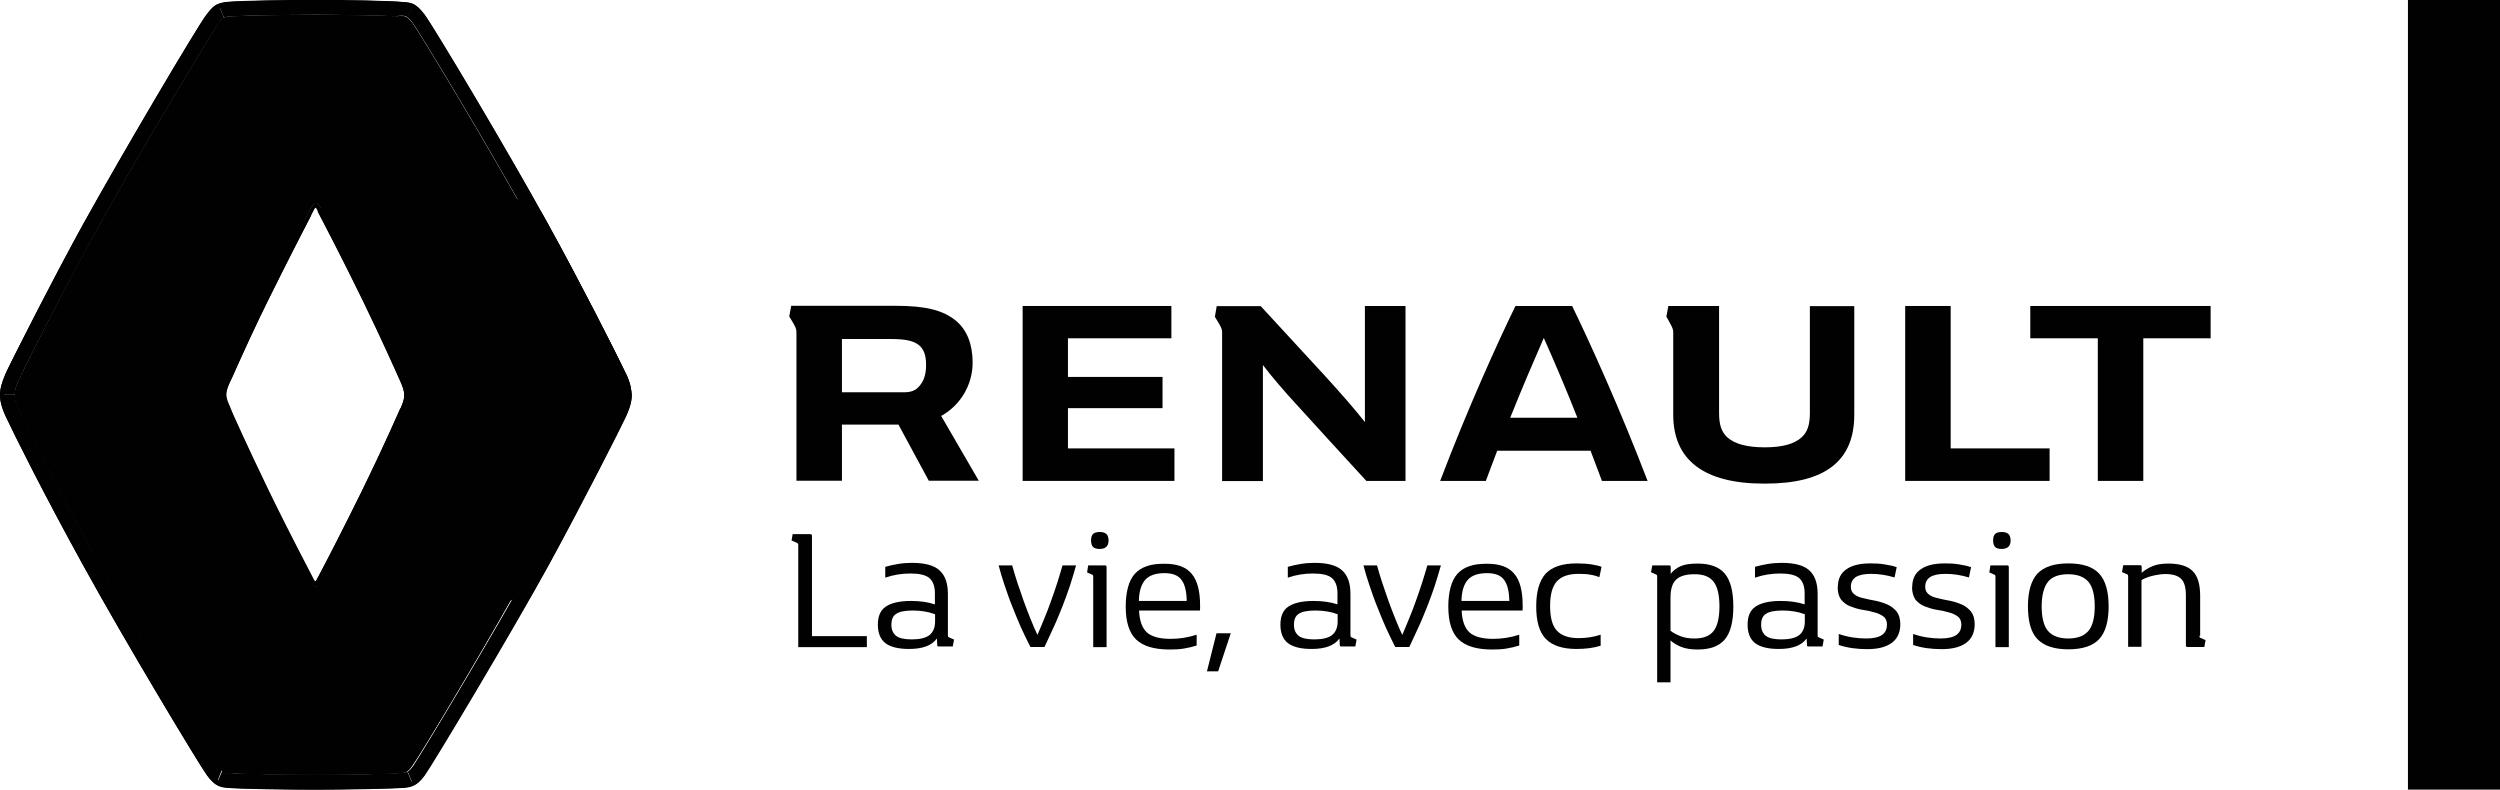
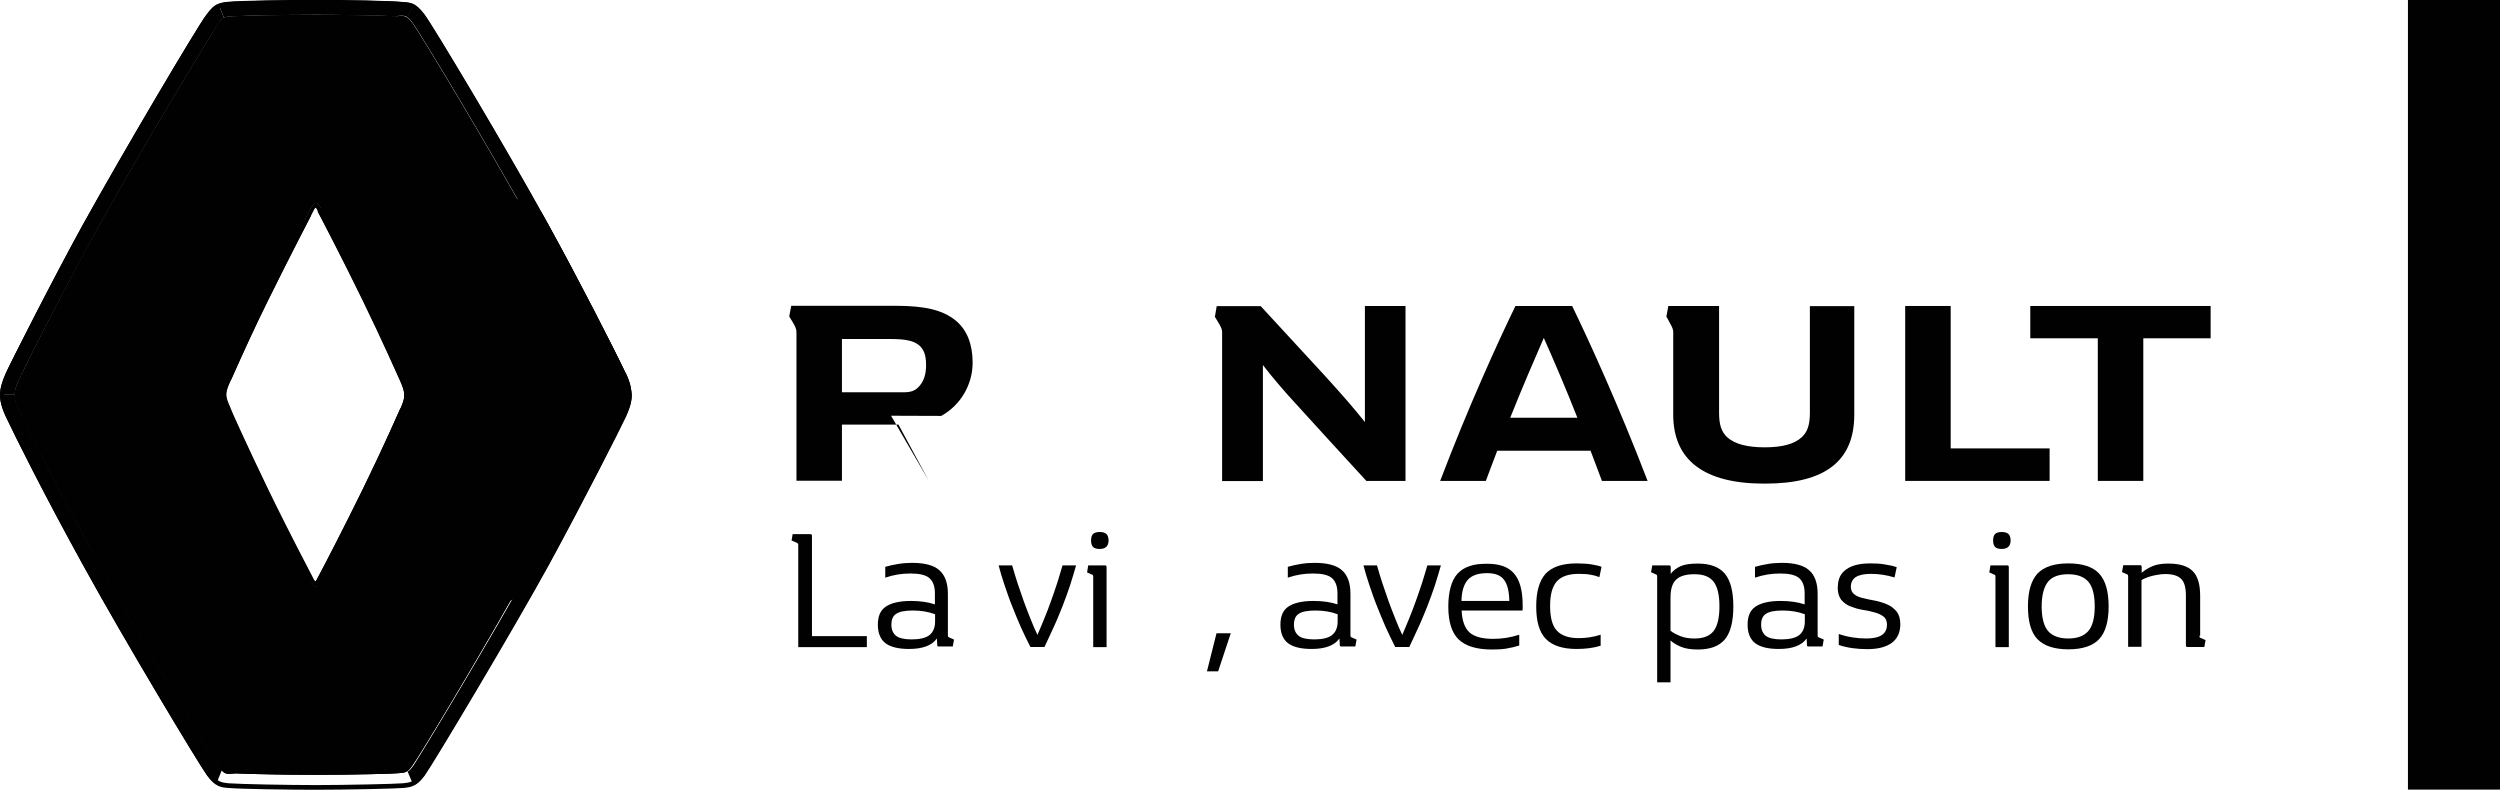
<svg xmlns="http://www.w3.org/2000/svg" id="Layer_1" data-name="Layer 1" viewBox="0 0 138.49 43.75">
  <defs>
    <style> .cls-1 { mask: url(#mask-1); } .cls-2 { mask: url(#mask); } .cls-3 { fill: none; } .cls-4 { fill: url(#radial-gradient); } .cls-5 { clip-path: url(#clippath-1); } .cls-6 { fill: #010101; } .cls-7 { fill: url(#linear-gradient); } .cls-8 { clip-path: url(#clippath); } </style>
    <linearGradient id="linear-gradient" x1="16.96" y1="-292.25" x2="16.96" y2="-315.97" gradientTransform="translate(0 338.16)" gradientUnits="userSpaceOnUse">
      <stop offset=".85" stop-color="#fff" />
      <stop offset="1" stop-color="#010101" />
    </linearGradient>
    <mask id="mask" x="-4.44" y=".82" width="42.81" height="45.09" maskUnits="userSpaceOnUse">
      <g id="SVGID">
        <g id="g81">
          <rect id="rect79" class="cls-7" x="-4.44" y="22.19" width="42.81" height="23.72" />
        </g>
      </g>
    </mask>
    <clipPath id="clippath">
      <path class="cls-6" d="M34.98,21.87c0-.2-.04-.62-.31-1.17-.63-1.33-2.62-5.22-4.29-8.25-.13-.24-.26-.48-.41-.73-1.82-1.1-3.93-1.72-6.2-1.72s-4.37.62-6.18,1.71c.16.3,1.39,2.65,2.51,4.96,1.05,2.16,1.98,4.24,2.08,4.47.13.31.21.51.21.76s-.08.43-.21.74h-.01s-.97,2.21-2.09,4.49c-1,2.04-2.08,4.13-2.51,4.93l-.02.04c-.04.08-.07.13-.1.13-.01,0-.05-.06-.1-.13,0-.01-.02-.05-.06-.12-1.18-2.26-1.99-3.88-2.46-4.86-1.06-2.19-2.02-4.31-2.08-4.48v-.02c-.13-.29-.23-.5-.23-.74s.11-.5.23-.75c.01-.01.02-.06.06-.12.68-1.53,1.35-2.99,2.02-4.34.97-1.96,2.05-4.06,2.41-4.75-3.32,2.15-5.52,5.9-5.52,10.15,0,6.66,5.39,12.08,12.03,12.08,2.14,0,4.14-.56,5.89-1.54.26-.47.5-.9.72-1.29,1.91-3.5,4.04-7.7,4.29-8.25.29-.61.32-.93.32-1.18Z" />
    </clipPath>
    <clipPath id="clippath-1">
      <path class="cls-3" d="M34.98,21.87c0-.2-.04-.62-.31-1.17-.63-1.33-2.62-5.22-4.29-8.25-.13-.24-.26-.48-.41-.73-1.82-1.1-3.93-1.72-6.2-1.72s-4.37.62-6.18,1.71c.16.3,1.39,2.65,2.51,4.96,1.05,2.16,1.98,4.24,2.08,4.47.13.31.21.51.21.76s-.08.43-.21.74h-.01s-.97,2.21-2.09,4.49c-1,2.04-2.08,4.13-2.51,4.93l-.02.04c-.04.08-.07.13-.1.13-.01,0-.05-.06-.1-.13,0-.01-.02-.05-.06-.12-1.18-2.26-1.99-3.88-2.46-4.86-1.06-2.19-2.02-4.31-2.08-4.48v-.02c-.13-.29-.23-.5-.23-.74s.11-.5.23-.75c.01-.01.02-.06.06-.12.68-1.53,1.35-2.99,2.02-4.34.97-1.96,2.05-4.06,2.41-4.75-3.32,2.15-5.52,5.9-5.52,10.15,0,6.66,5.39,12.08,12.03,12.08,2.14,0,4.14-.56,5.89-1.54.26-.47.5-.9.72-1.29,1.91-3.5,4.04-7.7,4.29-8.25.29-.61.32-.93.32-1.18Z" />
    </clipPath>
    <radialGradient id="radial-gradient" cx="23.9" cy="-316.11" fx="23.9" fy="-316.11" r="3.6" gradientTransform="translate(0 338.16)" gradientUnits="userSpaceOnUse">
      <stop offset=".17" stop-color="#fff" />
      <stop offset=".19" stop-color="#ebebeb" />
      <stop offset=".25" stop-color="#bbb" />
      <stop offset=".31" stop-color="#8f8f8f" />
      <stop offset=".37" stop-color="#686969" />
      <stop offset=".44" stop-color="#484848" />
      <stop offset=".52" stop-color="#2d2e2d" />
      <stop offset=".6" stop-color="#191919" />
      <stop offset=".7" stop-color="#0d0d0d" />
      <stop offset=".81" stop-color="#040404" />
      <stop offset="1" stop-color="#010101" />
    </radialGradient>
    <mask id="mask-1" x="11.74" y="9.97" width="24.2" height="24.16" maskUnits="userSpaceOnUse">
      <g id="SVGID-2" data-name="SVGID">
        <g class="cls-5">
          <circle id="circle353" class="cls-4" cx="23.9" cy="22.05" r="3.6" />
        </g>
      </g>
    </mask>
  </defs>
  <rect id="rect24" class="cls-6" x="133.39" width="5.1" height="43.74" />
  <g id="LOSANGE">
    <path id="path63" class="cls-6" d="M33.93,21.05c-.74-1.58-2.5-4.99-4.26-8.21-2.5-4.54-6.4-11-6.81-11.55-.11-.14-.19-.25-.29-.31-.05-.04-.1-.06-.16-.08-.1-.04-.32-.01-.49,0-.08.01-.2.01-.29,0-.84-.04-2.51-.07-4.16-.07-2.03,0-4.48.06-4.79.1-.17.01-.23.05-.29.07-.08.05-.17.1-.3.29-.38.57-4.3,7.01-6.8,11.55-1.77,3.22-3.51,6.64-4.26,8.22-.2.42-.23.69-.23.82,0,.23.07.5.23.82.74,1.58,2.5,4.99,4.26,8.21,2.5,4.54,6.4,11,6.81,11.55.06.08.12.16.17.21.1.1.17.16.26.18.1.04.3.01.45,0,.08-.01.2-.01.29,0,1,.04,2.56.07,4.18.07,2.03,0,4.4-.05,4.75-.1h.06c.13-.02.21-.05.25-.07.08-.04.16-.1.32-.33.41-.55,4.29-6.99,6.78-11.53,1.77-3.21,3.52-6.63,4.26-8.21.2-.42.23-.74.23-.87.02-.23-.06-.44-.2-.76ZM22.41,22.72c-1.67,3.75-2.85,6.08-4.62,9.46-.1.19-.18.32-.3.32s-.19-.13-.3-.32c-1.76-3.38-2.95-5.72-4.62-9.46-.14-.32-.24-.56-.24-.86s.11-.53.25-.85c1.67-3.75,2.85-6.08,4.62-9.46.1-.19.18-.32.3-.32h0c.12,0,.2.13.3.32,1.76,3.38,2.95,5.72,4.62,9.46.14.32.24.56.24.86-.01.31-.11.54-.25.85Z" />
    <g class="cls-2">
      <path id="path89" class="cls-6" d="M33.93,21.05c-.74-1.58-2.5-4.99-4.26-8.21-2.5-4.54-6.4-11-6.81-11.55-.11-.14-.19-.25-.29-.31-.05-.04-.1-.06-.16-.08-.1-.04-.32-.01-.49,0-.08.01-.2.01-.29,0-.84-.04-2.51-.07-4.16-.07-2.03,0-4.48.06-4.79.1-.17.01-.23.05-.29.07-.08.05-.17.1-.3.29-.38.57-4.3,7.01-6.8,11.55-1.77,3.22-3.51,6.64-4.26,8.22-.2.42-.23.69-.23.82,0,.23.07.5.23.82.74,1.58,2.5,4.99,4.26,8.21,2.5,4.54,6.4,11,6.81,11.55.06.08.12.16.17.21.1.1.17.16.26.18.1.04.3.01.45,0,.08-.01.2-.01.29,0,1,.04,2.56.07,4.18.07,2.03,0,4.4-.05,4.75-.1h.06c.13-.02.21-.05.25-.07.08-.04.16-.1.32-.33.41-.55,4.29-6.99,6.78-11.53,1.77-3.21,3.52-6.63,4.26-8.21.2-.42.23-.74.23-.87.02-.23-.06-.44-.2-.76ZM22.41,22.72c-1.67,3.75-2.85,6.08-4.62,9.46-.1.19-.18.32-.3.32s-.19-.13-.3-.32c-1.76-3.38-2.95-5.72-4.62-9.46-.14-.32-.24-.56-.24-.86s.11-.53.25-.85c1.67-3.75,2.85-6.08,4.62-9.46.1-.19.18-.32.3-.32h0c.12,0,.2.13.3.32,1.76,3.38,2.95,5.72,4.62,9.46.14.32.24.56.24.86-.01.31-.11.54-.25.85Z" />
    </g>
    <g id="g141">
      <path id="path114" class="cls-6" d="M11.3,23.23s-.49-.92-.51-1.28v-.11c.01-.1-.02-.06-.11.01-.14.13-.39.27-1.02.27H2.23c-.32,0-.76-.02-.76.49,0,.3.26.91.8,1.97,2.95,5.77,6.22,11.53,9.73,17.15,0,0,.54.86.59.93.06.07.12.1.25.1,0,0,2.22-4.07,4.03-8.52-1.99-3.71-3.85-7.36-5.57-11.02Z" />
    </g>
    <path id="path166" class="cls-6" d="M33.74,21.92c-.08.08-.31.2-.81.2h-6.12c-2.81,0-2.52-.07-3.25,1.41-.32.66-.66,1.43-1,2.08-2.45,5.12-8.43,15.44-9.23,16.72-.3.48-.35.5-.13.5,0,0,2.03.07,4.29.07,3.52,0,4.79-.1,4.79-.1,2.04-3.18,6.93-11.25,10.4-18.24.8-1.61,1.21-2.31,1.16-2.65,0-.07-.06-.04-.1,0Z" />
    <path id="path183" class="cls-6" d="M22.12.98c-.16-.01-.26.11-.47.43-1.73,2.68-7.7,13.93-10.14,19.18-.3.64-.45.96-.45,1.27h1.28c0-.29.11-.53.25-.85,1.67-3.75,2.85-6.08,4.62-9.46.1-.19.18-.32.3-.32h0l.49-1.43c1.71-4.3,4.12-8.81,4.12-8.81Z" />
    <path id="path200" class="cls-6" d="M23.91,21.87c0-.31-.14-.62-.44-1.25-1.68-3.58-3.45-7.07-5.49-10.83l-.49,1.45h0c.12,0,.2.13.3.32,1.76,3.38,2.95,5.72,4.62,9.46.14.32.24.56.24.86h1.27Z" />
    <path id="path217" class="cls-6" d="M17.49,32.51h0c-.12,0-.19-.13-.3-.32-1.76-3.38-2.95-5.72-4.62-9.46-.14-.32-.24-.56-.24-.86h-1.28c0,.31.14.63.44,1.27h0c1.68,3.58,3.44,7.06,5.48,10.82l.51-1.45Z" />
    <path id="path224" class="cls-6" d="M17.49,32.51h0c-.12,0-.19-.13-.3-.32-1.76-3.38-2.95-5.72-4.62-9.46-.14-.32-.24-.56-.24-.86h-1.28c0,.31.14.63.44,1.27h0c1.68,3.58,3.44,7.06,5.48,10.82l.51-1.45Z" />
    <path id="path239" class="cls-6" d="M12.85,42.76c.14.01.31-.17.5-.45.05-.08.12-.19.2-.33,1.3-2.22,7.58-13.82,9.91-18.81.3-.64.45-.97.45-1.28h-1.27c0,.3-.11.54-.24.85-1.67,3.75-2.85,6.08-4.62,9.46-.1.19-.18.32-.3.32l-.5,1.45c-1.83,4.55-4.14,8.8-4.14,8.8Z" />
    <path id="path254" class="cls-6" d="M12.29,42.66c-.05-.06-.11-.13-.17-.21-.41-.55-4.31-7.01-6.81-11.55-1.77-3.22-3.52-6.63-4.26-8.21-.16-.32-.23-.6-.23-.82H0C0,22.14.06,22.51.31,23.04c.59,1.25,2.21,4.47,4.29,8.25,2.27,4.13,6.4,11.01,6.87,11.65.19.26.35.42.5.51l.32-.79Z" />
-     <path id="path267" class="cls-6" d="M11.97,43.45c.23.14.43.16.68.18.61.06,3.31.1,4.85.1s4.46-.06,4.85-.1c.19-.01.36-.04.54-.12l-.32-.76s-.12.04-.25.06h-.06c-.36.05-2.72.11-4.75.11-1.64,0-3.18-.04-4.18-.07h-.29c-.17.01-.36.04-.45,0-.1-.02-.18-.08-.26-.18l-.35.79Z" />
    <path id="path274" class="cls-6" d="M34.97,21.87c0-.23-.05-.64-.31-1.17-.62-1.3-2.6-5.21-4.29-8.25-2.23-4.07-6.37-11-6.86-11.65-.25-.33-.44-.5-.63-.59l-.31.75c.1.06.18.17.29.31.41.55,4.31,7.01,6.81,11.55,1.77,3.22,3.52,6.63,4.26,8.21.16.32.23.54.23.76l.81.07Z" />
    <path id="path291" class="cls-6" d="M12.09.21l.32.78c.06-.04.12-.06.29-.07.31-.04,2.76-.1,4.79-.1,1.65,0,3.33.04,4.16.07h.29c.17-.01.38-.04.49,0,.06.01.11.04.16.08l.31-.75c-.18-.08-.36-.1-.57-.11-.63-.07-3.38-.12-4.81-.12-1.27,0-4.22.04-4.9.11-.23.02-.38.06-.51.11Z" />
    <path id="path300" class="cls-6" d="M12.09.21c-.26.12-.42.3-.66.62-.48.62-4.61,7.6-6.83,11.61C3.03,15.26.55,20.16.31,20.7S0,21.58,0,21.87h.82c0-.13.02-.41.23-.82.74-1.58,2.5-4.99,4.26-8.21C7.81,8.3,11.73,1.85,12.11,1.29c.13-.19.21-.24.3-.29l-.32-.79Z" />
    <path id="path315" class="cls-6" d="M22.89,43.51c.2-.08.41-.25.63-.59.44-.62,4.9-8.05,6.87-11.65,1.97-3.6,4.06-7.74,4.29-8.25.29-.63.31-.94.31-1.17l-.82-.05c0,.13-.02.45-.23.87-.74,1.58-2.5,4.99-4.26,8.21-2.5,4.54-6.39,10.96-6.78,11.53-.17.23-.24.3-.32.33h0l.32.76Z" />
    <path id="path317" class="cls-6" d="M21.93.9h.05s-.2.16-.74.16c-.63,0-1.95-.02-3-.04-1.93-.01-4.25.02-5.33.07-.57.02-.61.1-.97.48h0l.18-.29c.13-.19.21-.24.3-.29.06-.04.12-.06.29-.07.31-.04,2.76-.1,4.79-.1,1.65,0,3.33.04,4.16.07.08.01.19.01.27,0" />
    <g>
      <path class="cls-6" d="M34.98,21.87c0-.2-.04-.62-.31-1.17-.63-1.33-2.62-5.22-4.29-8.25-.13-.24-.26-.48-.41-.73-1.82-1.1-3.93-1.72-6.2-1.72s-4.37.62-6.18,1.71c.16.3,1.39,2.65,2.51,4.96,1.05,2.16,1.98,4.24,2.08,4.47.13.31.21.51.21.76s-.08.43-.21.74h-.01s-.97,2.21-2.09,4.49c-1,2.04-2.08,4.13-2.51,4.93l-.02.04c-.04.08-.07.13-.1.13-.01,0-.05-.06-.1-.13,0-.01-.02-.05-.06-.12-1.18-2.26-1.99-3.88-2.46-4.86-1.06-2.19-2.02-4.31-2.08-4.48v-.02c-.13-.29-.23-.5-.23-.74s.11-.5.23-.75c.01-.01.02-.06.06-.12.68-1.53,1.35-2.99,2.02-4.34.97-1.96,2.05-4.06,2.41-4.75-3.32,2.15-5.52,5.9-5.52,10.15,0,6.66,5.39,12.08,12.03,12.08,2.14,0,4.14-.56,5.89-1.54.26-.47.5-.9.72-1.29,1.91-3.5,4.04-7.7,4.29-8.25.29-.61.32-.93.32-1.18Z" />
      <g class="cls-8">
        <g class="cls-1">
          <circle id="circle362" class="cls-6" cx="23.86" cy="22.05" r="12.08" />
        </g>
      </g>
    </g>
    <path id="path368" class="cls-6" d="M22.41,21.01c-.07-.16-1-2.27-2.08-4.47-1.17-2.4-2.48-4.89-2.53-4.99-.11-.19-.19-.32-.3-.32-.12,0-.19.12-.3.32-.06.11-1.4,2.68-2.54,4.99-1.13,2.32-2.02,4.35-2.08,4.47-.12.25-.25.55-.25.85s.11.55.24.86c.06.16,1.02,2.28,2.09,4.49,1.17,2.4,2.48,4.89,2.53,4.98.1.19.18.32.3.32s.2-.13.3-.32c.05-.11,1.35-2.58,2.52-4.98,1.07-2.2,2.02-4.32,2.09-4.49.14-.33.24-.55.24-.85.01-.29-.08-.53-.23-.86ZM22.2,22.61h-.01s-.97,2.21-2.09,4.49c-1,2.04-2.08,4.13-2.51,4.93l-.02.04c-.04.08-.07.13-.1.13s-.05-.06-.1-.13c0-.01-.02-.05-.06-.12-1.18-2.26-1.99-3.88-2.46-4.86-1.06-2.19-2.02-4.31-2.08-4.48v-.02c-.13-.29-.23-.5-.23-.74s.11-.5.23-.75c.01-.01.02-.06.06-.12.68-1.53,1.35-2.99,2.02-4.34,1.17-2.38,2.52-4.97,2.53-4.99.04-.07.07-.14.1-.14s.06.07.1.14c.01.02,1.33,2.53,2.53,4.98,1.05,2.16,1.98,4.24,2.08,4.47.13.31.21.51.21.76.01.25-.07.44-.2.75Z" />
    <path id="path370" class="cls-6" d="M34.67,20.69c-.63-1.33-2.62-5.22-4.29-8.25-2.29-4.16-6.39-11.01-6.86-11.63s-.72-.64-1.15-.69h-.06c-.62-.07-3.25-.11-4.84-.11-1.35,0-4.23.04-4.9.11-.63.06-.8.25-1.16.73-.49.64-4.66,7.69-6.83,11.61C3.03,15.28.54,20.17.31,20.7c-.2.48-.31.85-.31,1.18s.1.73.31,1.18c.53,1.13,2.09,4.26,4.29,8.25,2.29,4.17,6.43,11.05,6.87,11.65.47.63.76.66,1.18.69.63.06,3.38.1,4.85.1,1.59,0,4.46-.06,4.85-.1s.73-.07,1.18-.69c.42-.57,4.86-7.99,6.87-11.65,1.91-3.5,4.04-7.7,4.29-8.25.27-.61.31-.92.31-1.18-.01-.21-.05-.63-.32-1.19ZM34.46,22.94c-.24.55-2.36,4.74-4.28,8.23-1.99,3.64-6.44,11.04-6.84,11.62-.39.54-.63.56-1.02.6-.39.04-3.25.1-4.83.1-1.47,0-4.2-.05-4.83-.1-.39-.04-.61-.06-1.02-.6-.44-.6-4.56-7.47-6.84-11.62-2.19-3.99-3.76-7.11-4.28-8.24-.19-.42-.29-.76-.29-1.07s.1-.63.29-1.09c.23-.53,2.71-5.41,4.28-8.23C6.99,8.64,11.14,1.6,11.63.96c.35-.45.47-.59.99-.63.66-.07,3.52-.1,4.87-.1,1.58,0,4.19.04,4.8.1h.06c.39.06.59.07.98.61.47.62,4.55,7.45,6.84,11.61,1.67,3.03,3.64,6.92,4.28,8.24.25.51.29.9.29,1.07,0,.24-.04.53-.29,1.09Z" />
  </g>
  <g>
    <polygon class="cls-6" points="122.46 16.95 122.46 18.74 118.73 18.74 118.73 26.64 116.21 26.64 116.21 18.74 112.47 18.74 112.47 16.95 122.46 16.95" />
    <polygon class="cls-6" points="113.54 24.84 113.54 26.64 105.54 26.64 105.54 16.95 108.06 16.95 108.06 24.84 113.54 24.84" />
-     <polygon class="cls-6" points="65.06 24.84 65.06 26.64 56.65 26.64 56.65 16.95 64.89 16.95 64.89 18.74 59.16 18.74 59.16 20.88 64.4 20.88 64.4 22.61 59.16 22.61 59.16 24.84 65.06 24.84" />
-     <path class="cls-6" d="M52.14,23.04c1.07-.59,1.74-1.73,1.74-2.95,0-1-.3-1.79-.91-2.31-.72-.6-1.7-.84-3.36-.84h-5.78l-.11.59s.11.18.23.38c.18.31.17.39.17.61v8.11h2.52v-3.11h3.13l1.68,3.11h2.77l-2.09-3.6ZM50.86,21.46c-.19.19-.42.27-.78.27h-3.44v-2.95h2.71c.81,0,1.24.1,1.53.32s.42.57.42,1.09c.01.55-.13.97-.44,1.27" />
+     <path class="cls-6" d="M52.14,23.04c1.07-.59,1.74-1.73,1.74-2.95,0-1-.3-1.79-.91-2.31-.72-.6-1.7-.84-3.36-.84h-5.78l-.11.59s.11.18.23.38c.18.31.17.39.17.61v8.11h2.52v-3.11h3.13l1.68,3.11l-2.09-3.6ZM50.86,21.46c-.19.19-.42.27-.78.27h-3.44v-2.95h2.71c.81,0,1.24.1,1.53.32s.42.57.42,1.09c.01.55-.13.97-.44,1.27" />
    <path class="cls-6" d="M75.61,16.95v6.43c-.59-.74-1.21-1.46-2.25-2.6-.85-.93-2.62-2.84-3.52-3.82h-2.44l-.1.59s.11.18.23.38c.13.23.17.33.17.47v8.25h2.26v-6.43c.45.6,1.25,1.53,1.79,2.11,1.06,1.16,2.69,2.96,3.94,4.31h2.17v-9.69h-2.26Z" />
    <path class="cls-6" d="M100.26,16.95v5.92c0,.66-.13,1.05-.45,1.35-.41.38-1.09.56-2.05.56s-1.67-.18-2.08-.56c-.32-.3-.45-.69-.45-1.35v-5.92h-2.81l-.11.59s.11.18.21.38c.13.23.16.33.17.45v4.6c0,2.53,1.72,3.82,5.03,3.82h.07c3.31,0,4.93-1.25,4.93-3.82v-6.01h-2.46Z" />
    <path class="cls-6" d="M87.1,16.95h-3.15c-.96,1.97-2.62,5.61-4.17,9.69h2.53c.2-.55.42-1.11.63-1.67h5.17c.21.56.43,1.12.63,1.67h2.53c-1.56-4.07-3.22-7.72-4.18-9.69M83.66,23.14c.66-1.65,1.33-3.21,1.86-4.42.54,1.21,1.21,2.77,1.86,4.42h-3.73Z" />
  </g>
  <g>
    <path class="cls-6" d="M44.99,35.24h3.03v.61h-3.8v-5.67c0-.06-.04-.1-.1-.12l-.27-.12.06-.35h.99c.06,0,.08.04.08.1v5.55h0Z" />
    <path class="cls-6" d="M51.89,35.38c-.27.38-.79.57-1.53.57-.6,0-1.03-.11-1.31-.32-.27-.21-.42-.55-.42-1.02s.14-.8.43-1,.75-.32,1.4-.32c.5,0,.94.06,1.33.19v-.62c0-.39-.11-.67-.31-.84s-.55-.25-1.04-.25-.93.07-1.4.23v-.6c.24-.07.48-.12.72-.16s.5-.06.76-.06c.7,0,1.21.13,1.52.41s.47.7.47,1.31v2.28s0,.06.01.08.02.04.06.05l.27.12-.07.38h-.78s-.05,0-.06-.01-.01-.02-.02-.06l-.02-.37ZM51.78,34.02c-.35-.13-.75-.2-1.21-.2-.43,0-.74.06-.92.18-.19.12-.27.32-.27.62,0,.27.1.48.27.61s.47.19.86.19c.44,0,.78-.08.98-.24s.31-.41.31-.75v-.41h-.02Z" />
    <path class="cls-6" d="M57.08,35.84c-.18-.36-.36-.72-.53-1.1s-.32-.76-.48-1.16c-.16-.39-.29-.78-.42-1.16s-.24-.75-.33-1.1h.75c.08.3.18.61.29.96.11.33.23.67.35,1.02.12.33.25.67.38.99.13.32.25.62.38.88.12-.27.24-.57.37-.88.13-.32.26-.64.38-.99.12-.33.24-.68.35-1.02s.2-.66.29-.96h.75c-.1.36-.21.72-.33,1.1-.13.38-.26.76-.42,1.16-.16.39-.31.78-.49,1.16-.17.38-.35.75-.51,1.1h-.78Z" />
    <path class="cls-6" d="M60.28,31.32h.94c.06,0,.08.04.08.1v4.43h-.74v-3.89s0-.06-.01-.08-.02-.04-.06-.05l-.27-.12.06-.38ZM60.44,29.94c0-.17.04-.29.11-.36s.2-.11.37-.11.29.04.37.11c.07.07.12.19.12.36,0,.31-.17.47-.49.47-.18,0-.3-.04-.37-.11s-.11-.2-.11-.36Z" />
-     <path class="cls-6" d="M62.36,33.59c0-.42.05-.78.13-1.07.08-.3.21-.55.38-.74.18-.19.39-.33.67-.42.27-.1.6-.13.98-.13.69,0,1.18.18,1.49.55s.47.94.47,1.76v.14s0,.1-.01.14h-3.37c.02.56.17.97.43,1.21.27.24.7.36,1.31.36.48,0,.96-.07,1.45-.23v.6c-.23.07-.47.13-.72.17s-.51.05-.79.05c-.85,0-1.47-.19-1.85-.56-.38-.37-.57-.98-.57-1.82ZM64.51,31.75c-.49,0-.84.12-1.06.36s-.35.63-.36,1.18h2.65c-.01-.55-.11-.94-.3-1.18-.18-.24-.49-.36-.93-.36Z" />
    <path class="cls-6" d="M67.47,37.19h-.61l.53-2.11h.79l-.7,2.11Z" />
    <path class="cls-6" d="M74.19,35.38c-.27.38-.79.57-1.53.57-.6,0-1.03-.11-1.31-.32-.27-.21-.42-.55-.42-1.02s.14-.8.43-1,.75-.32,1.4-.32c.5,0,.94.06,1.33.19v-.62c0-.39-.11-.67-.31-.84-.2-.17-.55-.25-1.04-.25s-.93.07-1.4.23v-.6c.24-.07.48-.12.72-.16s.5-.06.76-.06c.7,0,1.21.13,1.52.41.31.27.47.7.47,1.31v2.28s0,.06.01.08.02.04.06.05l.27.12-.07.38h-.78s-.05,0-.06-.01-.01-.02-.02-.06l-.02-.37ZM74.08,34.02c-.35-.13-.75-.2-1.21-.2-.43,0-.74.06-.92.18-.19.12-.27.32-.27.62,0,.27.1.48.27.61s.47.19.86.19c.44,0,.78-.08.98-.24s.31-.41.31-.75v-.41h-.02Z" />
    <path class="cls-6" d="M77.29,35.84c-.18-.36-.36-.72-.53-1.1s-.32-.76-.48-1.16c-.16-.39-.29-.78-.42-1.16s-.24-.75-.33-1.1h.75c.08.3.18.61.29.96.11.33.23.67.35,1.02.12.33.25.67.38.99.13.32.25.62.38.88.12-.27.24-.57.37-.88.13-.32.26-.64.38-.99.12-.33.24-.68.35-1.02s.2-.66.29-.96h.75c-.1.36-.21.72-.33,1.1-.13.38-.26.76-.42,1.16-.16.39-.31.78-.49,1.16-.17.38-.35.75-.51,1.1h-.78Z" />
    <path class="cls-6" d="M80.23,33.59c0-.42.05-.78.13-1.07.08-.3.21-.55.38-.74.18-.19.39-.33.67-.42.27-.1.6-.13.98-.13.69,0,1.18.18,1.49.55.31.36.47.94.47,1.76v.14s0,.1-.01.14h-3.37c.02.56.17.97.43,1.21.27.24.7.36,1.31.36.48,0,.96-.07,1.45-.23v.6c-.23.07-.47.13-.72.17s-.51.05-.79.05c-.85,0-1.47-.19-1.85-.56-.38-.37-.57-.98-.57-1.82ZM82.38,31.75c-.49,0-.84.12-1.06.36s-.35.63-.36,1.18h2.65c-.01-.55-.11-.94-.3-1.18-.18-.24-.49-.36-.93-.36Z" />
    <path class="cls-6" d="M85.1,33.59c0-.84.18-1.43.53-1.82.36-.37.92-.56,1.71-.56.33,0,.62.02.85.06.23.04.41.08.53.13l-.12.57c-.13-.05-.29-.1-.48-.13-.19-.04-.41-.05-.67-.05-.56,0-.96.14-1.21.42s-.37.73-.37,1.36.12,1.09.37,1.36.64.42,1.21.42c.42,0,.82-.06,1.22-.19v.61c-.38.12-.82.18-1.33.18-.79,0-1.35-.19-1.71-.56s-.53-.97-.53-1.8Z" />
    <path class="cls-6" d="M91.8,31.95s0-.06-.01-.08-.02-.04-.06-.05l-.27-.12.07-.38h.94c.06,0,.08.04.08.1v.37c.14-.19.33-.33.56-.43.23-.1.54-.14.94-.14.69,0,1.19.19,1.5.56s.47.98.47,1.82-.16,1.45-.47,1.82c-.31.37-.81.56-1.5.56-.37,0-.68-.05-.91-.14-.24-.1-.43-.21-.6-.36v2.32h-.74v-5.83h-.01ZM93.87,31.81c-.48,0-.81.1-1.02.3s-.31.53-.31.99v1.84c.14.12.33.21.55.3s.48.13.78.13c.49,0,.85-.14,1.06-.42.21-.27.32-.73.32-1.36s-.11-1.09-.32-1.36c-.22-.29-.57-.42-1.06-.42Z" />
    <path class="cls-6" d="M100.07,35.38c-.27.38-.79.57-1.53.57-.6,0-1.03-.11-1.31-.32-.27-.21-.42-.55-.42-1.02s.14-.8.43-1,.75-.32,1.4-.32c.5,0,.94.06,1.33.19v-.62c0-.39-.11-.67-.31-.84-.2-.17-.55-.25-1.04-.25s-.93.07-1.4.23v-.6c.24-.07.48-.12.72-.16s.5-.06.76-.06c.7,0,1.21.13,1.52.41.31.27.47.7.47,1.31v2.28s0,.06.01.08.02.04.06.05l.27.12-.07.38h-.78s-.05,0-.06-.01-.01-.02-.02-.06l-.02-.37ZM99.96,34.02c-.35-.13-.75-.2-1.21-.2-.43,0-.74.06-.92.18-.19.12-.27.32-.27.62,0,.27.1.48.27.61s.47.19.86.19c.44,0,.78-.08.98-.24s.31-.41.31-.75v-.41h-.02Z" />
    <path class="cls-6" d="M101.81,32.51c0-.44.16-.76.48-.98s.75-.32,1.33-.32c.26,0,.51.01.75.05s.48.08.7.16l-.12.57c-.42-.13-.85-.2-1.3-.2-.38,0-.67.06-.85.18s-.27.3-.27.54c0,.19.07.32.2.42.13.1.3.17.51.21.2.05.42.1.66.14.24.05.45.12.66.21s.37.23.51.39c.13.17.2.41.2.7,0,.45-.16.8-.47,1.03-.31.23-.76.35-1.35.35s-1.11-.07-1.59-.23v-.61c.49.17,1,.25,1.53.25.39,0,.69-.07.87-.2.19-.13.27-.33.27-.57,0-.2-.07-.36-.2-.45-.13-.1-.3-.18-.51-.23-.2-.06-.42-.11-.66-.14-.24-.04-.45-.11-.66-.19s-.37-.21-.51-.37c-.13-.18-.19-.41-.19-.7Z" />
-     <path class="cls-6" d="M105.93,32.51c0-.44.16-.76.48-.98s.75-.32,1.33-.32c.26,0,.51.01.75.05s.48.08.7.16l-.12.57c-.42-.13-.85-.2-1.3-.2-.38,0-.67.06-.85.18s-.27.3-.27.54c0,.19.07.32.2.42.13.1.3.17.51.21.2.05.42.1.66.14.24.05.45.12.66.21s.37.23.51.39c.13.17.2.41.2.7,0,.45-.16.8-.47,1.03-.31.23-.76.35-1.35.35s-1.11-.07-1.59-.23v-.61c.49.17,1,.25,1.53.25.39,0,.69-.07.87-.2.19-.13.27-.33.27-.57,0-.2-.07-.36-.2-.45-.13-.1-.3-.18-.51-.23-.2-.06-.42-.11-.66-.14-.24-.04-.45-.11-.66-.19s-.37-.21-.51-.37c-.12-.18-.19-.41-.19-.7Z" />
    <path class="cls-6" d="M110.26,31.32h.94c.06,0,.08.04.08.1v4.43h-.74v-3.89s0-.06-.01-.08-.02-.04-.06-.05l-.27-.12.06-.38ZM110.41,29.94c0-.17.04-.29.11-.36s.2-.11.37-.11.29.04.37.11c.07.07.12.19.12.36,0,.31-.17.47-.49.47-.18,0-.3-.04-.37-.11s-.11-.2-.11-.36Z" />
    <path class="cls-6" d="M112.34,33.59c0-.84.18-1.43.53-1.82.36-.37.92-.56,1.71-.56s1.35.19,1.7.56.53.98.53,1.82-.18,1.45-.53,1.82-.92.56-1.7.56-1.35-.19-1.71-.56-.53-.98-.53-1.82ZM113.1,33.59c0,.63.12,1.09.35,1.36s.61.42,1.12.42.88-.14,1.12-.42c.23-.27.35-.73.35-1.36s-.12-1.09-.35-1.36-.6-.42-1.12-.42-.9.14-1.12.42-.35.73-.35,1.36Z" />
    <path class="cls-6" d="M121.84,35.21s0,.06.01.08.02.04.06.05l.27.12-.07.38h-.94c-.06,0-.08-.04-.08-.1v-2.74c0-.44-.08-.75-.26-.93s-.47-.27-.87-.27c-.14,0-.3.01-.43.04-.14.02-.26.05-.38.08-.12.04-.23.07-.31.11-.1.04-.16.07-.21.11v3.69h-.74v-3.89s0-.06-.01-.08-.02-.04-.06-.05l-.27-.12.07-.38h.94c.06,0,.08.04.08.1v.32c.17-.14.36-.27.61-.37.24-.1.53-.14.87-.14.63,0,1.07.14,1.35.42s.41.74.41,1.37v2.21h-.02Z" />
  </g>
</svg>